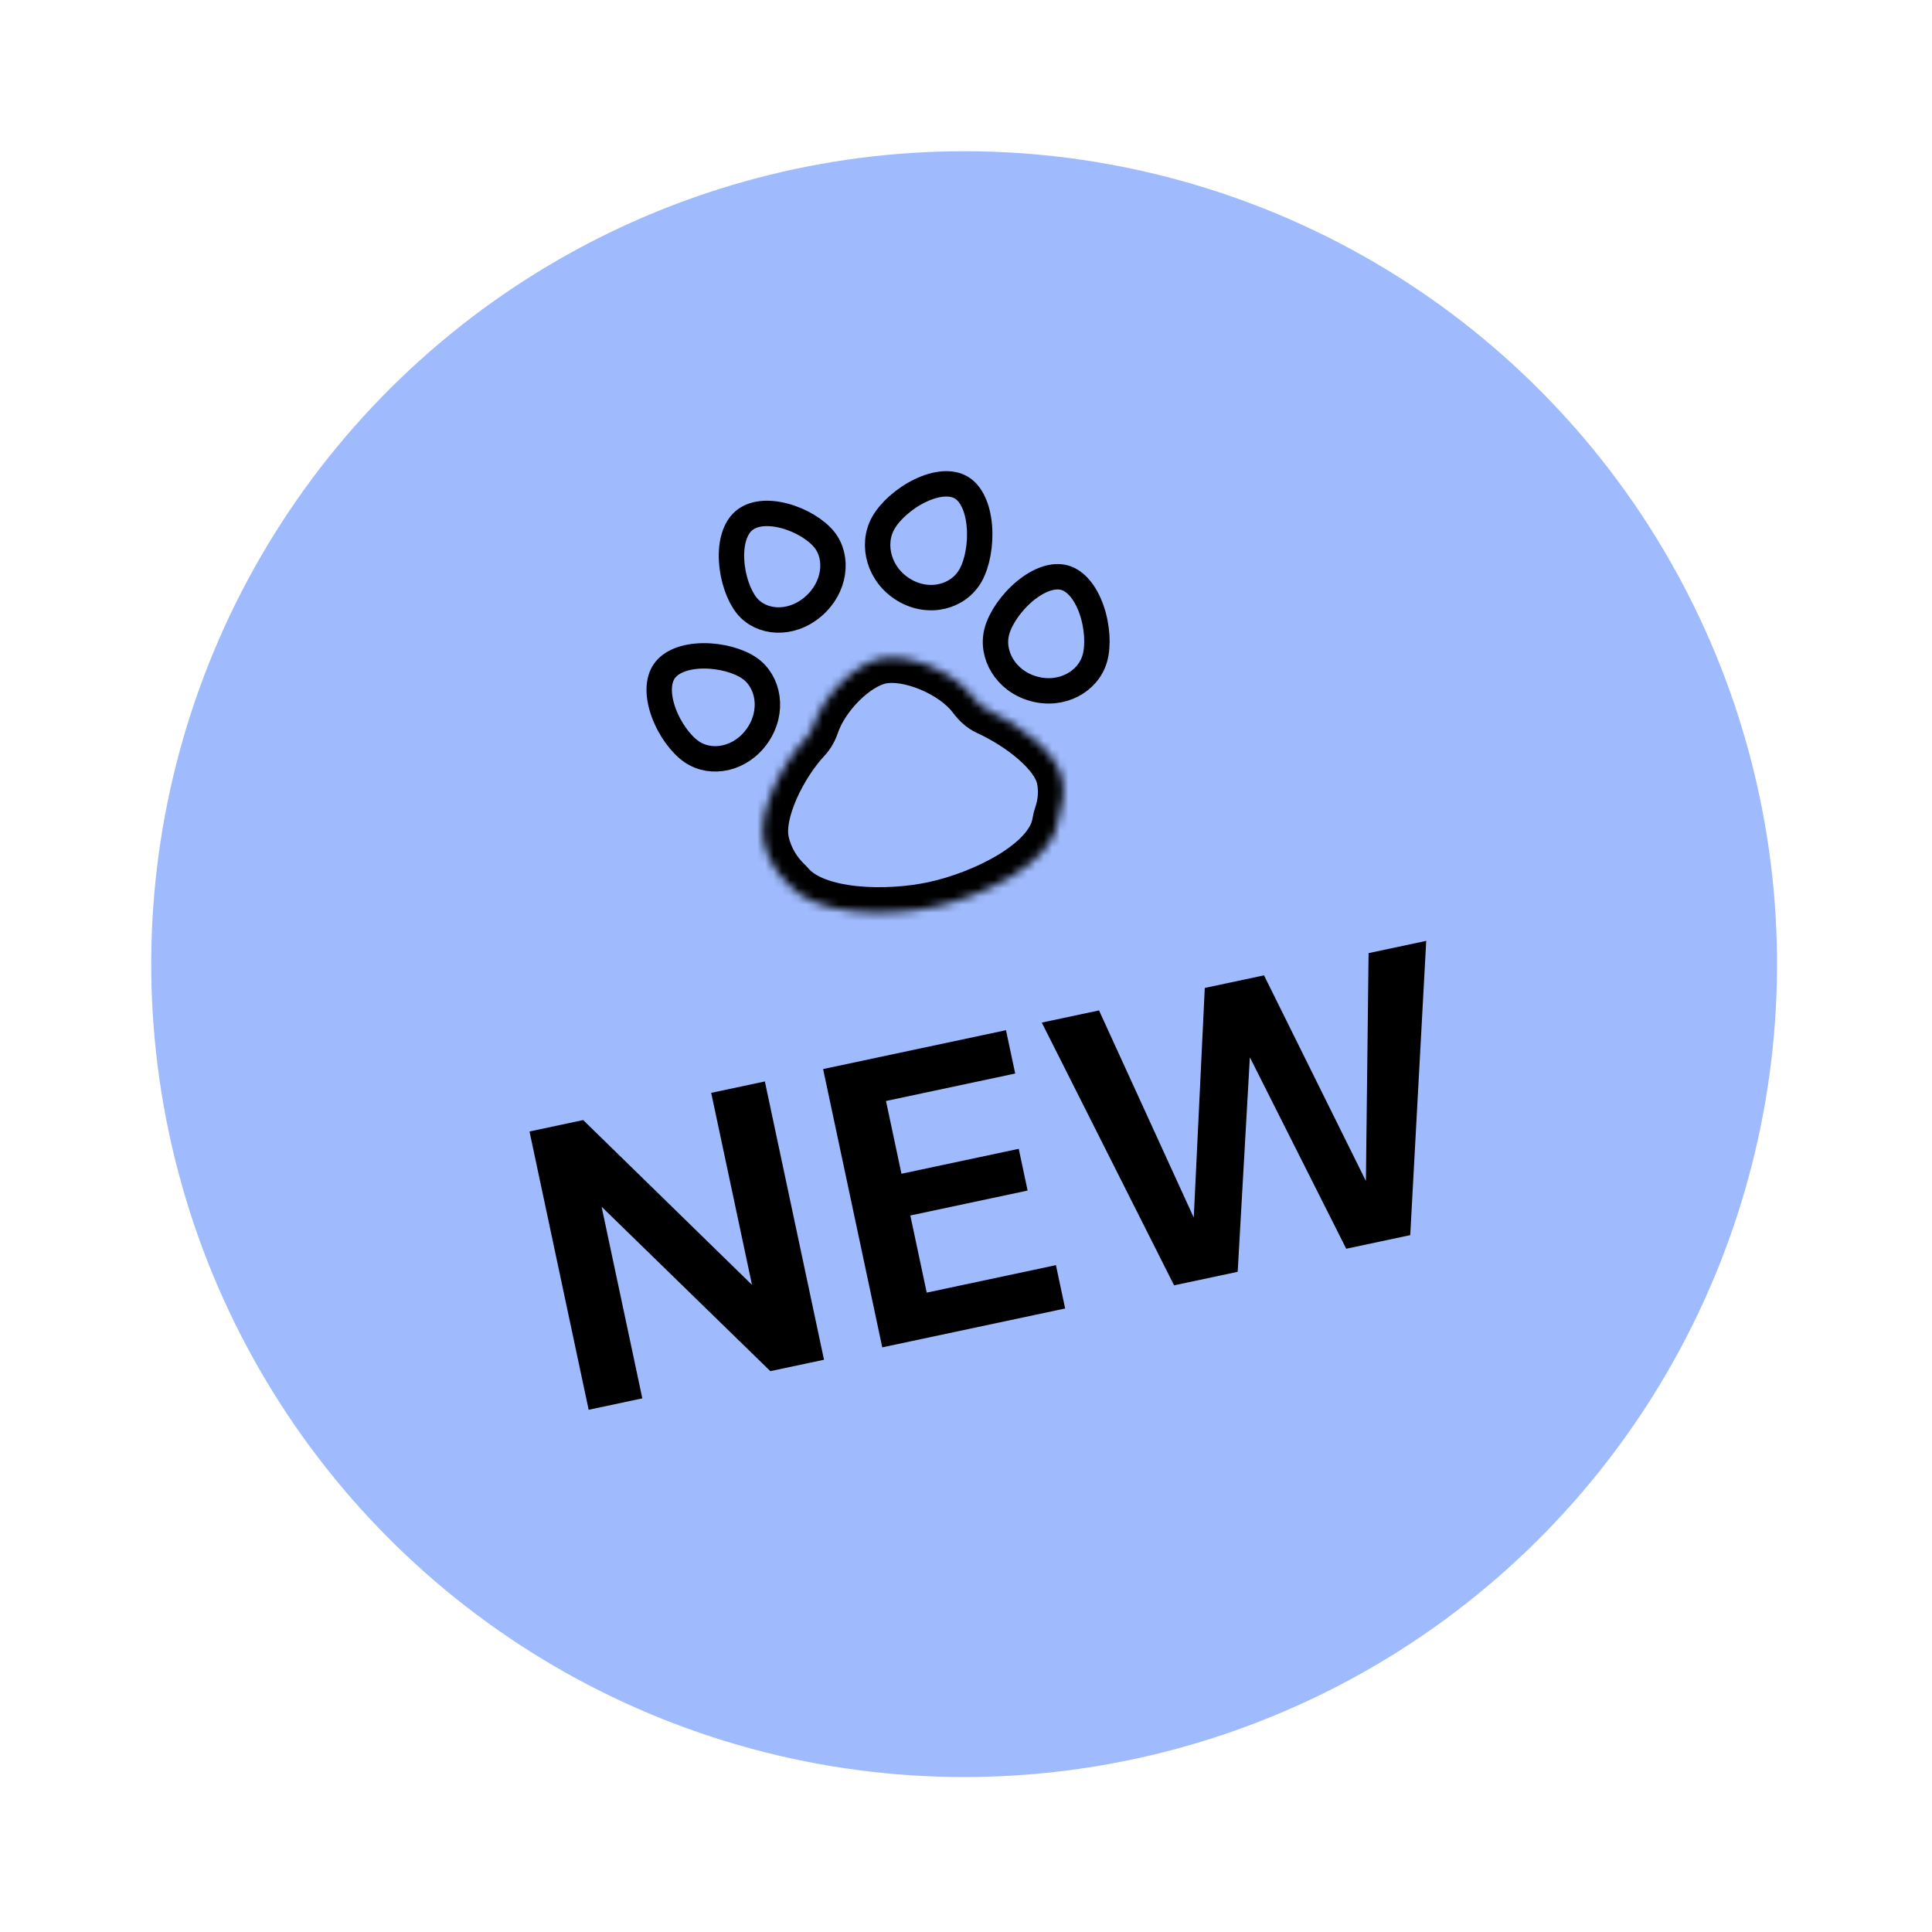
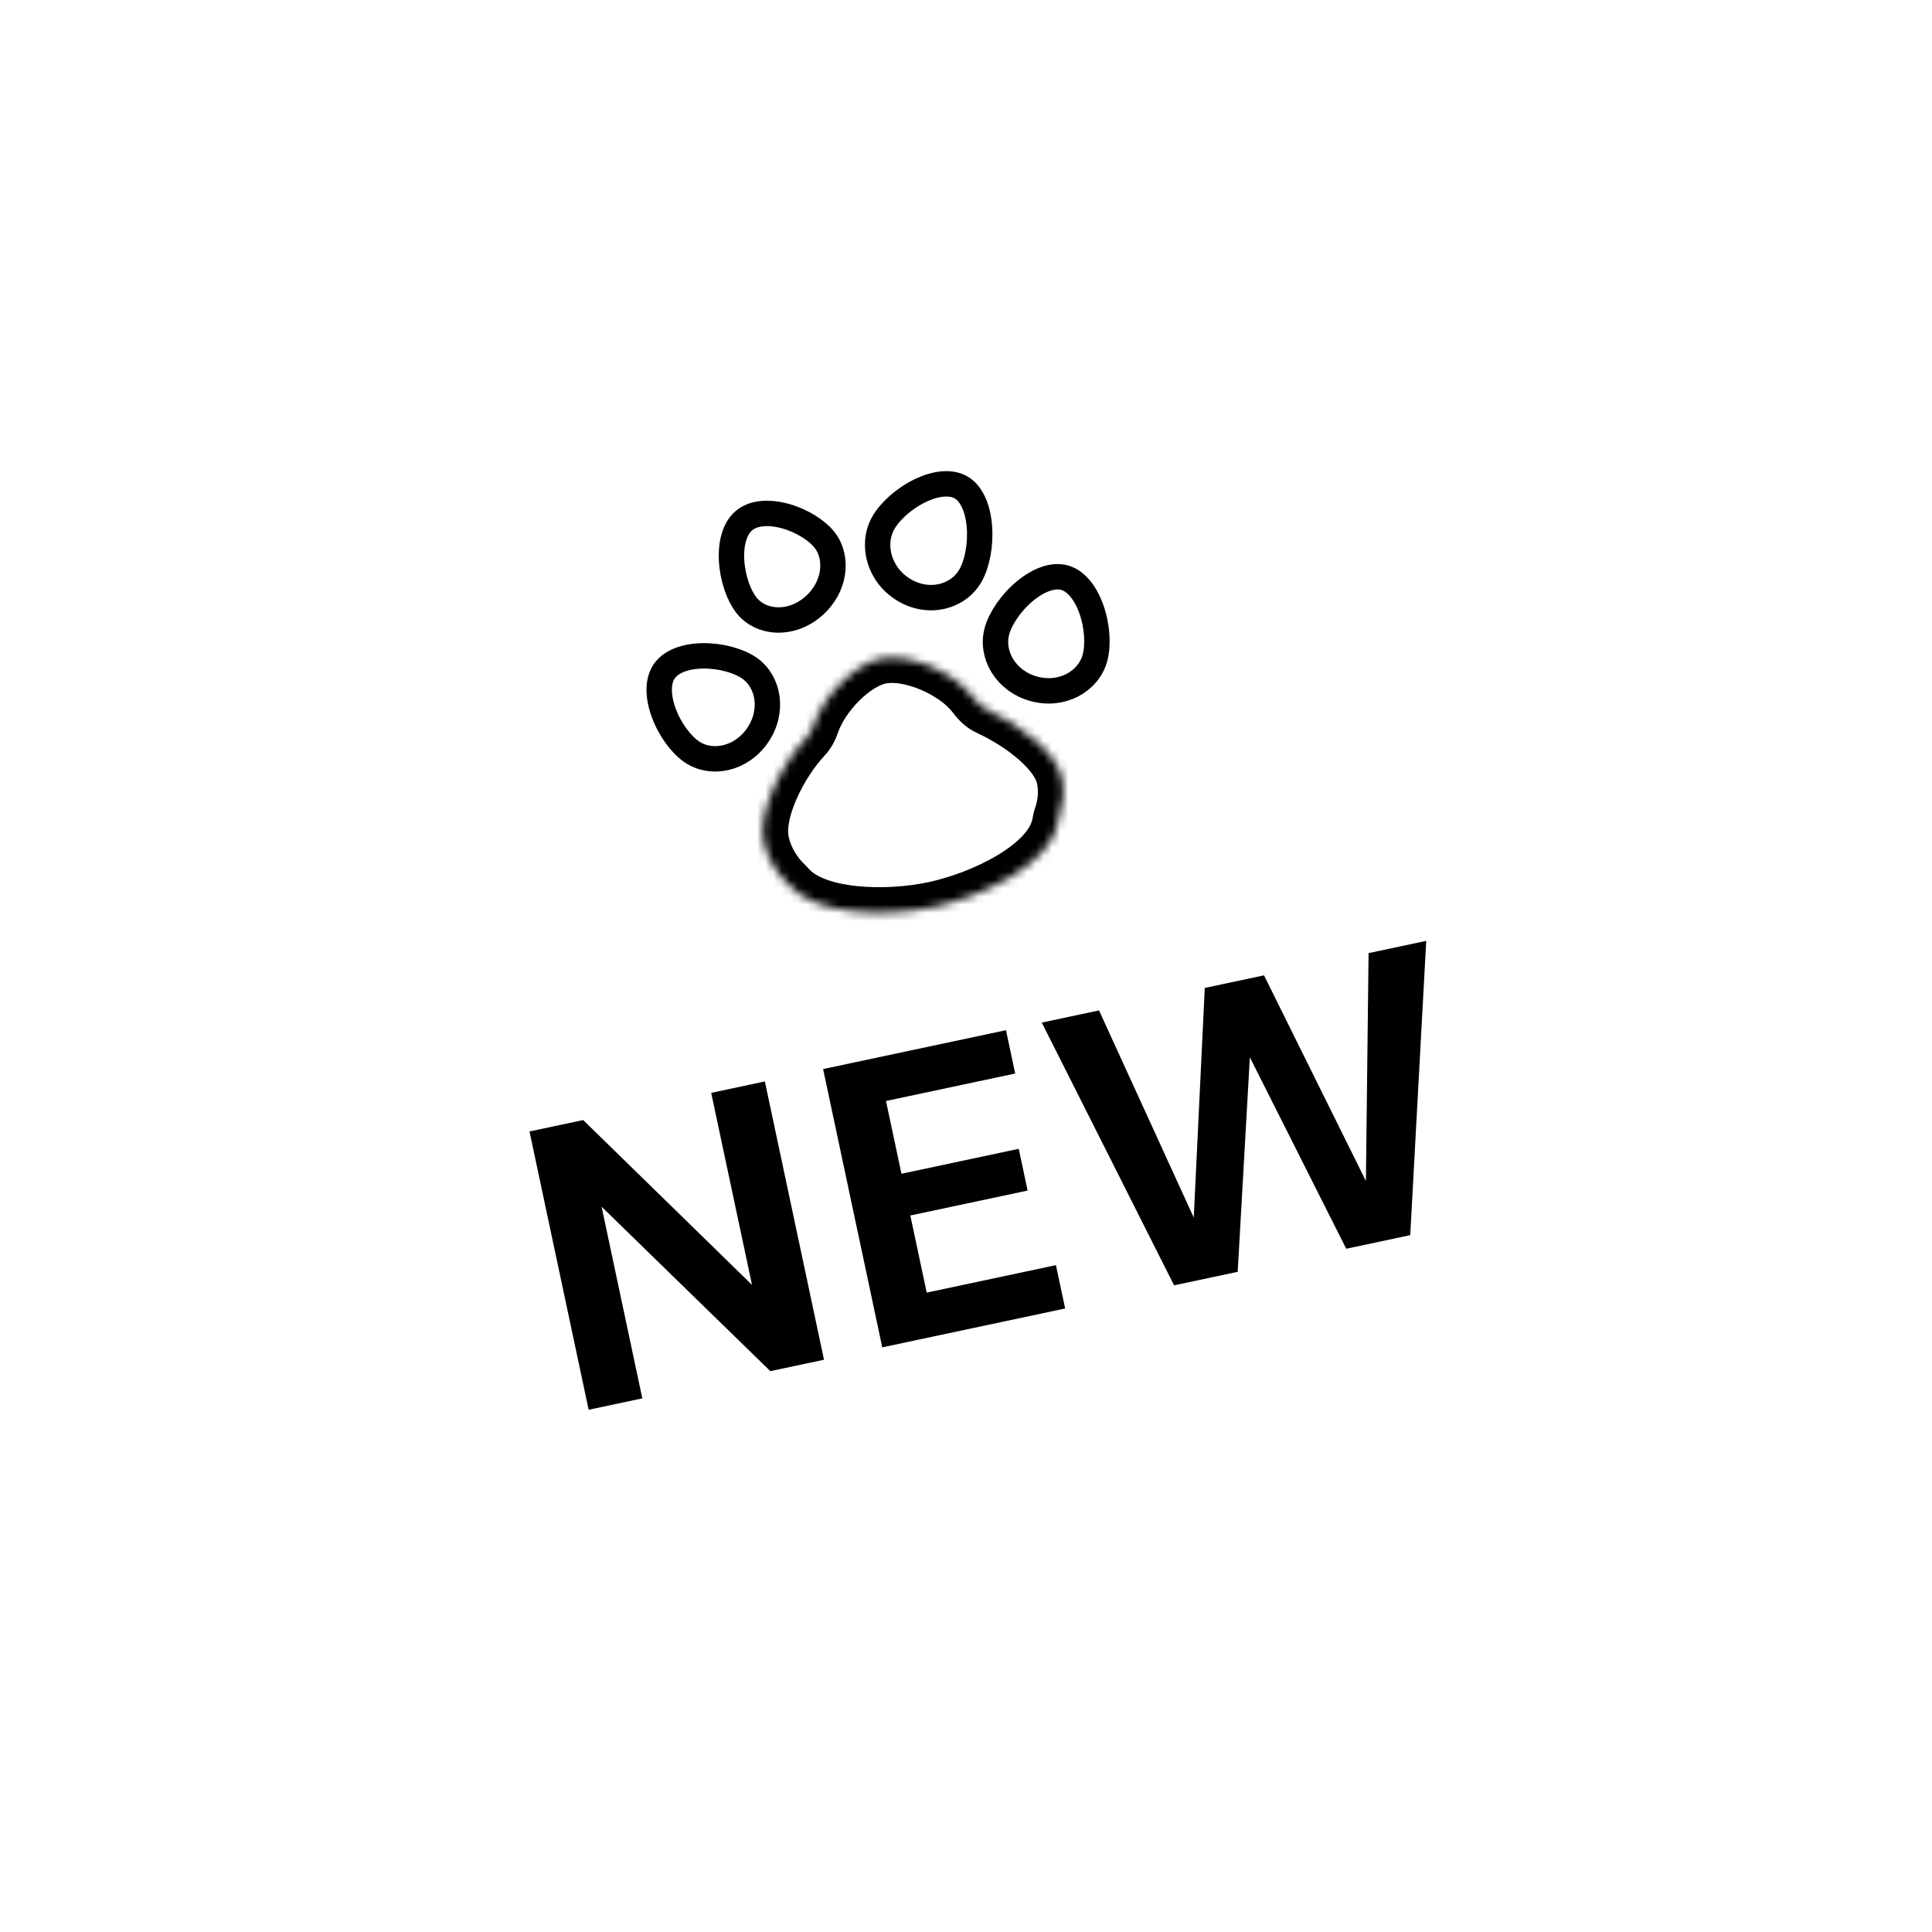
<svg xmlns="http://www.w3.org/2000/svg" width="236" height="236" viewBox="0 0 236 236" fill="none">
-   <circle cx="117.773" cy="117.773" r="99.298" transform="rotate(-12 117.773 117.773)" fill="#9FBBFE" />
  <mask id="path-2-inside-1_2891_1144" fill="white">
    <path fill-rule="evenodd" clip-rule="evenodd" d="M129.394 99.637C129.29 99.939 129.222 100.253 129.168 100.569C128.321 105.574 119.976 109.537 114.025 110.802C108.341 112.01 99.661 111.858 96.445 108.159C96.335 108.033 96.222 107.911 96.102 107.795C94.774 106.521 93.716 104.801 93.287 102.783C92.525 99.199 95.49 93.354 98.433 90.211C98.877 89.737 99.196 89.162 99.404 88.547C100.632 84.92 104.438 81.116 107.573 80.45C110.956 79.73 116.541 82.033 118.899 85.211C119.362 85.835 119.932 86.389 120.637 86.713C124.724 88.59 129.056 91.965 129.71 95.04C130.044 96.615 129.888 98.193 129.394 99.637Z" />
  </mask>
  <path d="M120.637 86.713L119.343 89.533L120.637 86.713ZM96.445 108.159L94.103 110.195L96.445 108.159ZM96.102 107.795L98.25 105.556L96.102 107.795ZM129.168 100.569L132.228 101.086L129.168 100.569ZM129.394 99.637L132.329 100.642L129.394 99.637ZM126.109 100.051C125.926 101.133 124.695 102.747 121.905 104.432C119.299 106.008 116.056 107.198 113.379 107.767L114.67 113.837C117.944 113.141 121.85 111.718 125.116 109.744C128.199 107.88 131.564 105.009 132.228 101.086L126.109 100.051ZM113.379 107.767C110.828 108.309 107.566 108.547 104.638 108.235C101.542 107.906 99.591 107.048 98.787 106.123L94.103 110.195C96.515 112.969 100.512 114.037 103.981 114.406C107.617 114.793 111.538 114.503 114.67 113.837L113.379 107.767ZM98.25 105.556C97.325 104.668 96.609 103.489 96.322 102.138L90.251 103.428C90.822 106.114 92.223 108.374 93.954 110.034L98.25 105.556ZM96.322 102.138C96.147 101.317 96.375 99.705 97.31 97.582C98.195 95.572 99.486 93.626 100.698 92.332L96.168 88.09C94.436 89.939 92.773 92.487 91.63 95.081C90.537 97.563 89.664 100.665 90.251 103.428L96.322 102.138ZM102.343 89.542C102.771 88.28 103.723 86.819 104.961 85.589C106.235 84.322 107.46 83.646 108.218 83.485L106.927 77.414C104.551 77.92 102.305 79.478 100.586 81.187C98.83 82.932 97.266 85.186 96.465 87.552L102.343 89.542ZM108.218 83.485C109.049 83.308 110.61 83.474 112.424 84.232C114.2 84.974 115.659 86.052 116.407 87.06L121.391 83.362C119.781 81.192 117.268 79.53 114.816 78.505C112.404 77.498 109.48 76.872 106.927 77.414L108.218 83.485ZM132.745 94.395C132.205 91.856 130.331 89.686 128.502 88.09C126.575 86.407 124.211 84.939 121.932 83.893L119.343 89.533C121.151 90.363 122.996 91.522 124.42 92.765C125.942 94.093 126.56 95.149 126.675 95.686L132.745 94.395ZM132.329 100.642C132.983 98.734 133.21 96.584 132.745 94.395L126.675 95.686C126.879 96.645 126.794 97.651 126.458 98.631L132.329 100.642ZM116.407 87.06C117.052 87.93 118 88.916 119.343 89.533L121.932 83.893C121.865 83.862 121.671 83.739 121.391 83.362L116.407 87.06ZM100.698 92.332C101.491 91.485 102.017 90.506 102.343 89.542L96.465 87.552C96.375 87.817 96.263 87.989 96.168 88.09L100.698 92.332ZM98.787 106.123C98.638 105.952 98.459 105.756 98.25 105.556L93.954 110.034C93.986 110.065 94.033 110.114 94.103 110.195L98.787 106.123ZM132.228 101.086C132.266 100.859 132.301 100.725 132.329 100.642L126.458 98.631C126.279 99.153 126.177 99.648 126.109 100.051L132.228 101.086Z" fill="black" mask="url(#path-2-inside-1_2891_1144)" />
  <path d="M91.52 81.599C93.913 83.245 94.56 86.891 92.537 89.831C90.514 92.772 86.878 93.471 84.485 91.825C83.199 90.94 81.829 89.116 81.077 87.068C80.312 84.987 80.346 83.15 81.143 81.992C81.939 80.834 83.643 80.146 85.86 80.116C88.041 80.086 90.234 80.714 91.52 81.599Z" stroke="black" stroke-width="3.103" />
  <path d="M133.744 80.394C132.943 83.27 129.677 85.087 126.26 84.136C122.844 83.185 120.986 79.941 121.787 77.065C122.215 75.527 123.509 73.6 125.211 72.195C126.944 70.764 128.695 70.19 130.039 70.564C131.382 70.938 132.584 72.335 133.329 74.455C134.059 76.538 134.172 78.856 133.744 80.394Z" stroke="black" stroke-width="3.103" />
  <path d="M100.697 65.925C102.442 68.107 102.053 71.794 99.296 74.125C96.539 76.456 92.946 76.137 91.201 73.955C90.258 72.774 89.492 70.663 89.368 68.491C89.242 66.29 89.789 64.515 90.877 63.596C91.964 62.676 93.763 62.466 95.839 63.019C97.887 63.564 99.754 64.745 100.697 65.925Z" stroke="black" stroke-width="3.103" />
  <path d="M107.882 63.907C106.392 66.579 107.406 70.268 110.443 72.074C113.481 73.88 117.081 72.933 118.572 70.262C119.366 68.839 119.826 66.505 119.633 64.253C119.436 61.955 118.62 60.267 117.426 59.558C116.232 58.848 114.409 58.966 112.384 59.944C110.4 60.902 108.676 62.484 107.882 63.907Z" stroke="black" stroke-width="3.103" />
  <path d="M71.906 172.208L64.68 138.213L71.236 136.819L91.86 156.952L86.874 133.495L93.43 132.102L100.656 166.097L94.1 167.49L73.487 147.406L78.462 170.814L71.906 172.208ZM107.771 164.584L100.545 130.589L122.885 125.841L124.01 131.135L108.227 134.489L110.116 143.377L124.442 140.331L125.526 145.431L111.2 148.476L113.202 157.897L128.986 154.542L130.111 159.836L107.771 164.584ZM143.418 157.007L127.256 124.912L134.249 123.425L145.821 148.731L147.167 120.68L154.403 119.142L166.849 144.261L167.176 116.427L174.218 114.93L172.265 150.876L164.446 152.538L152.674 129.153L151.188 155.356L143.418 157.007Z" fill="black" />
</svg>